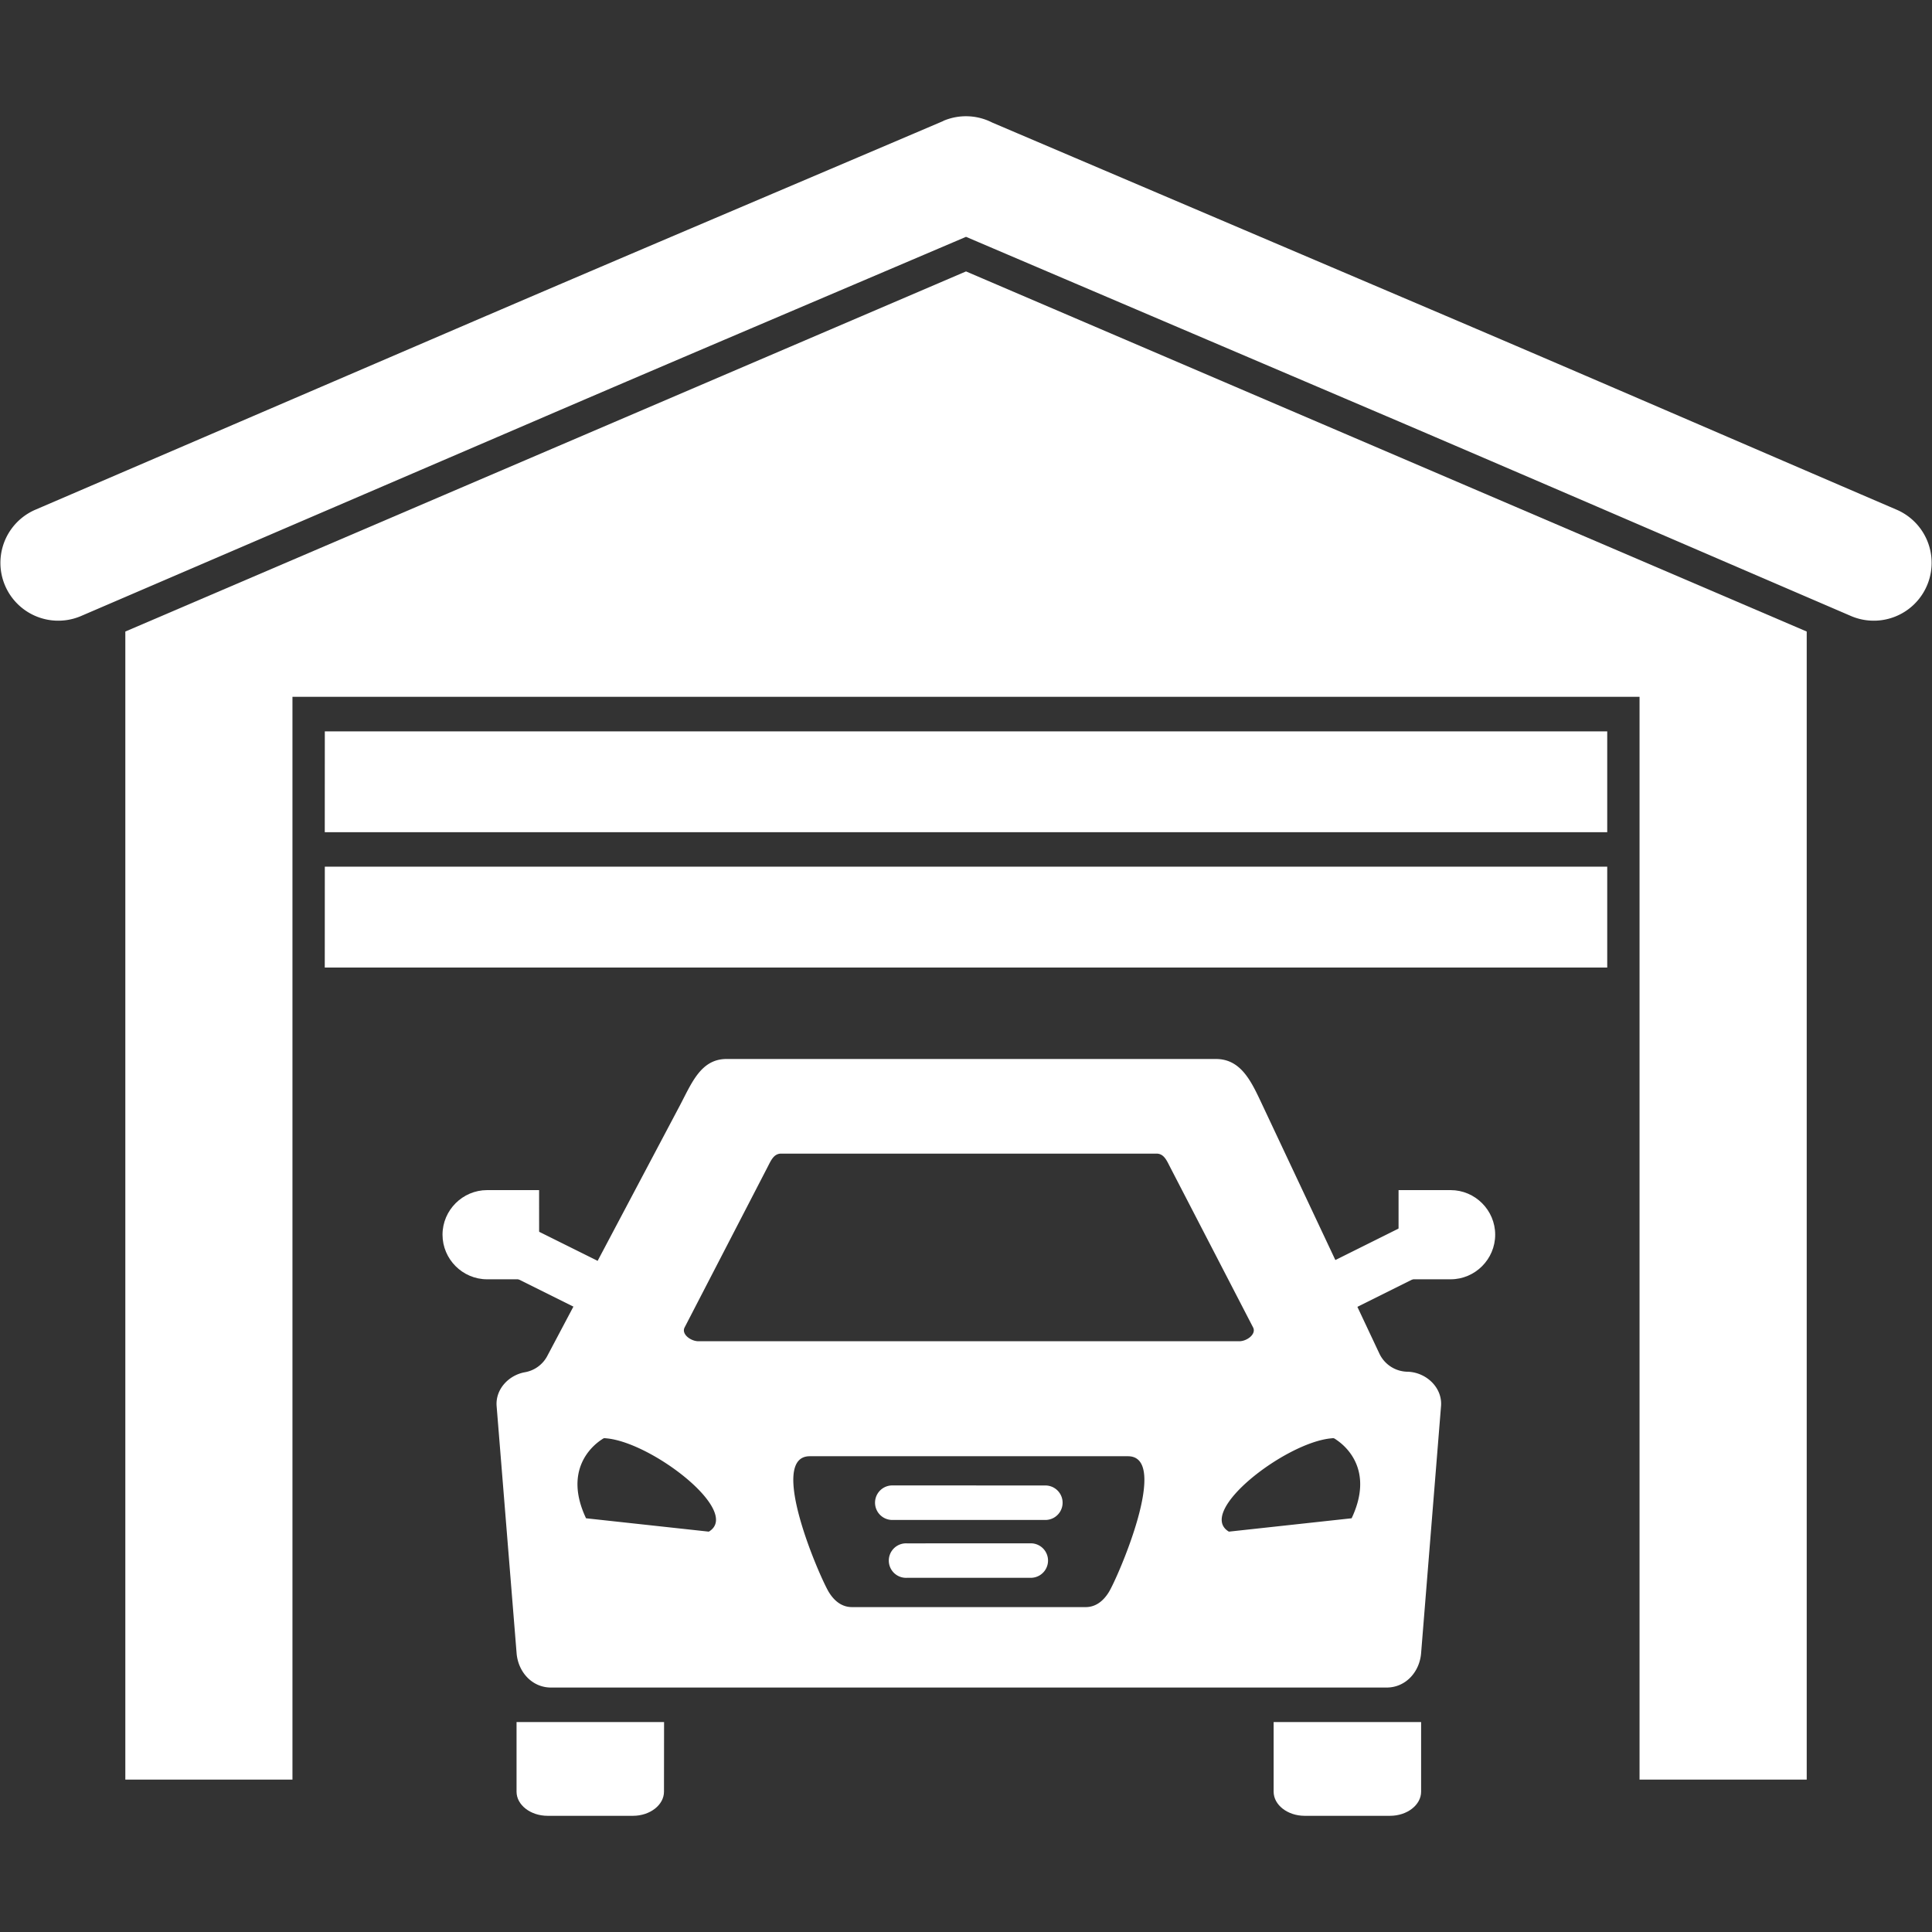
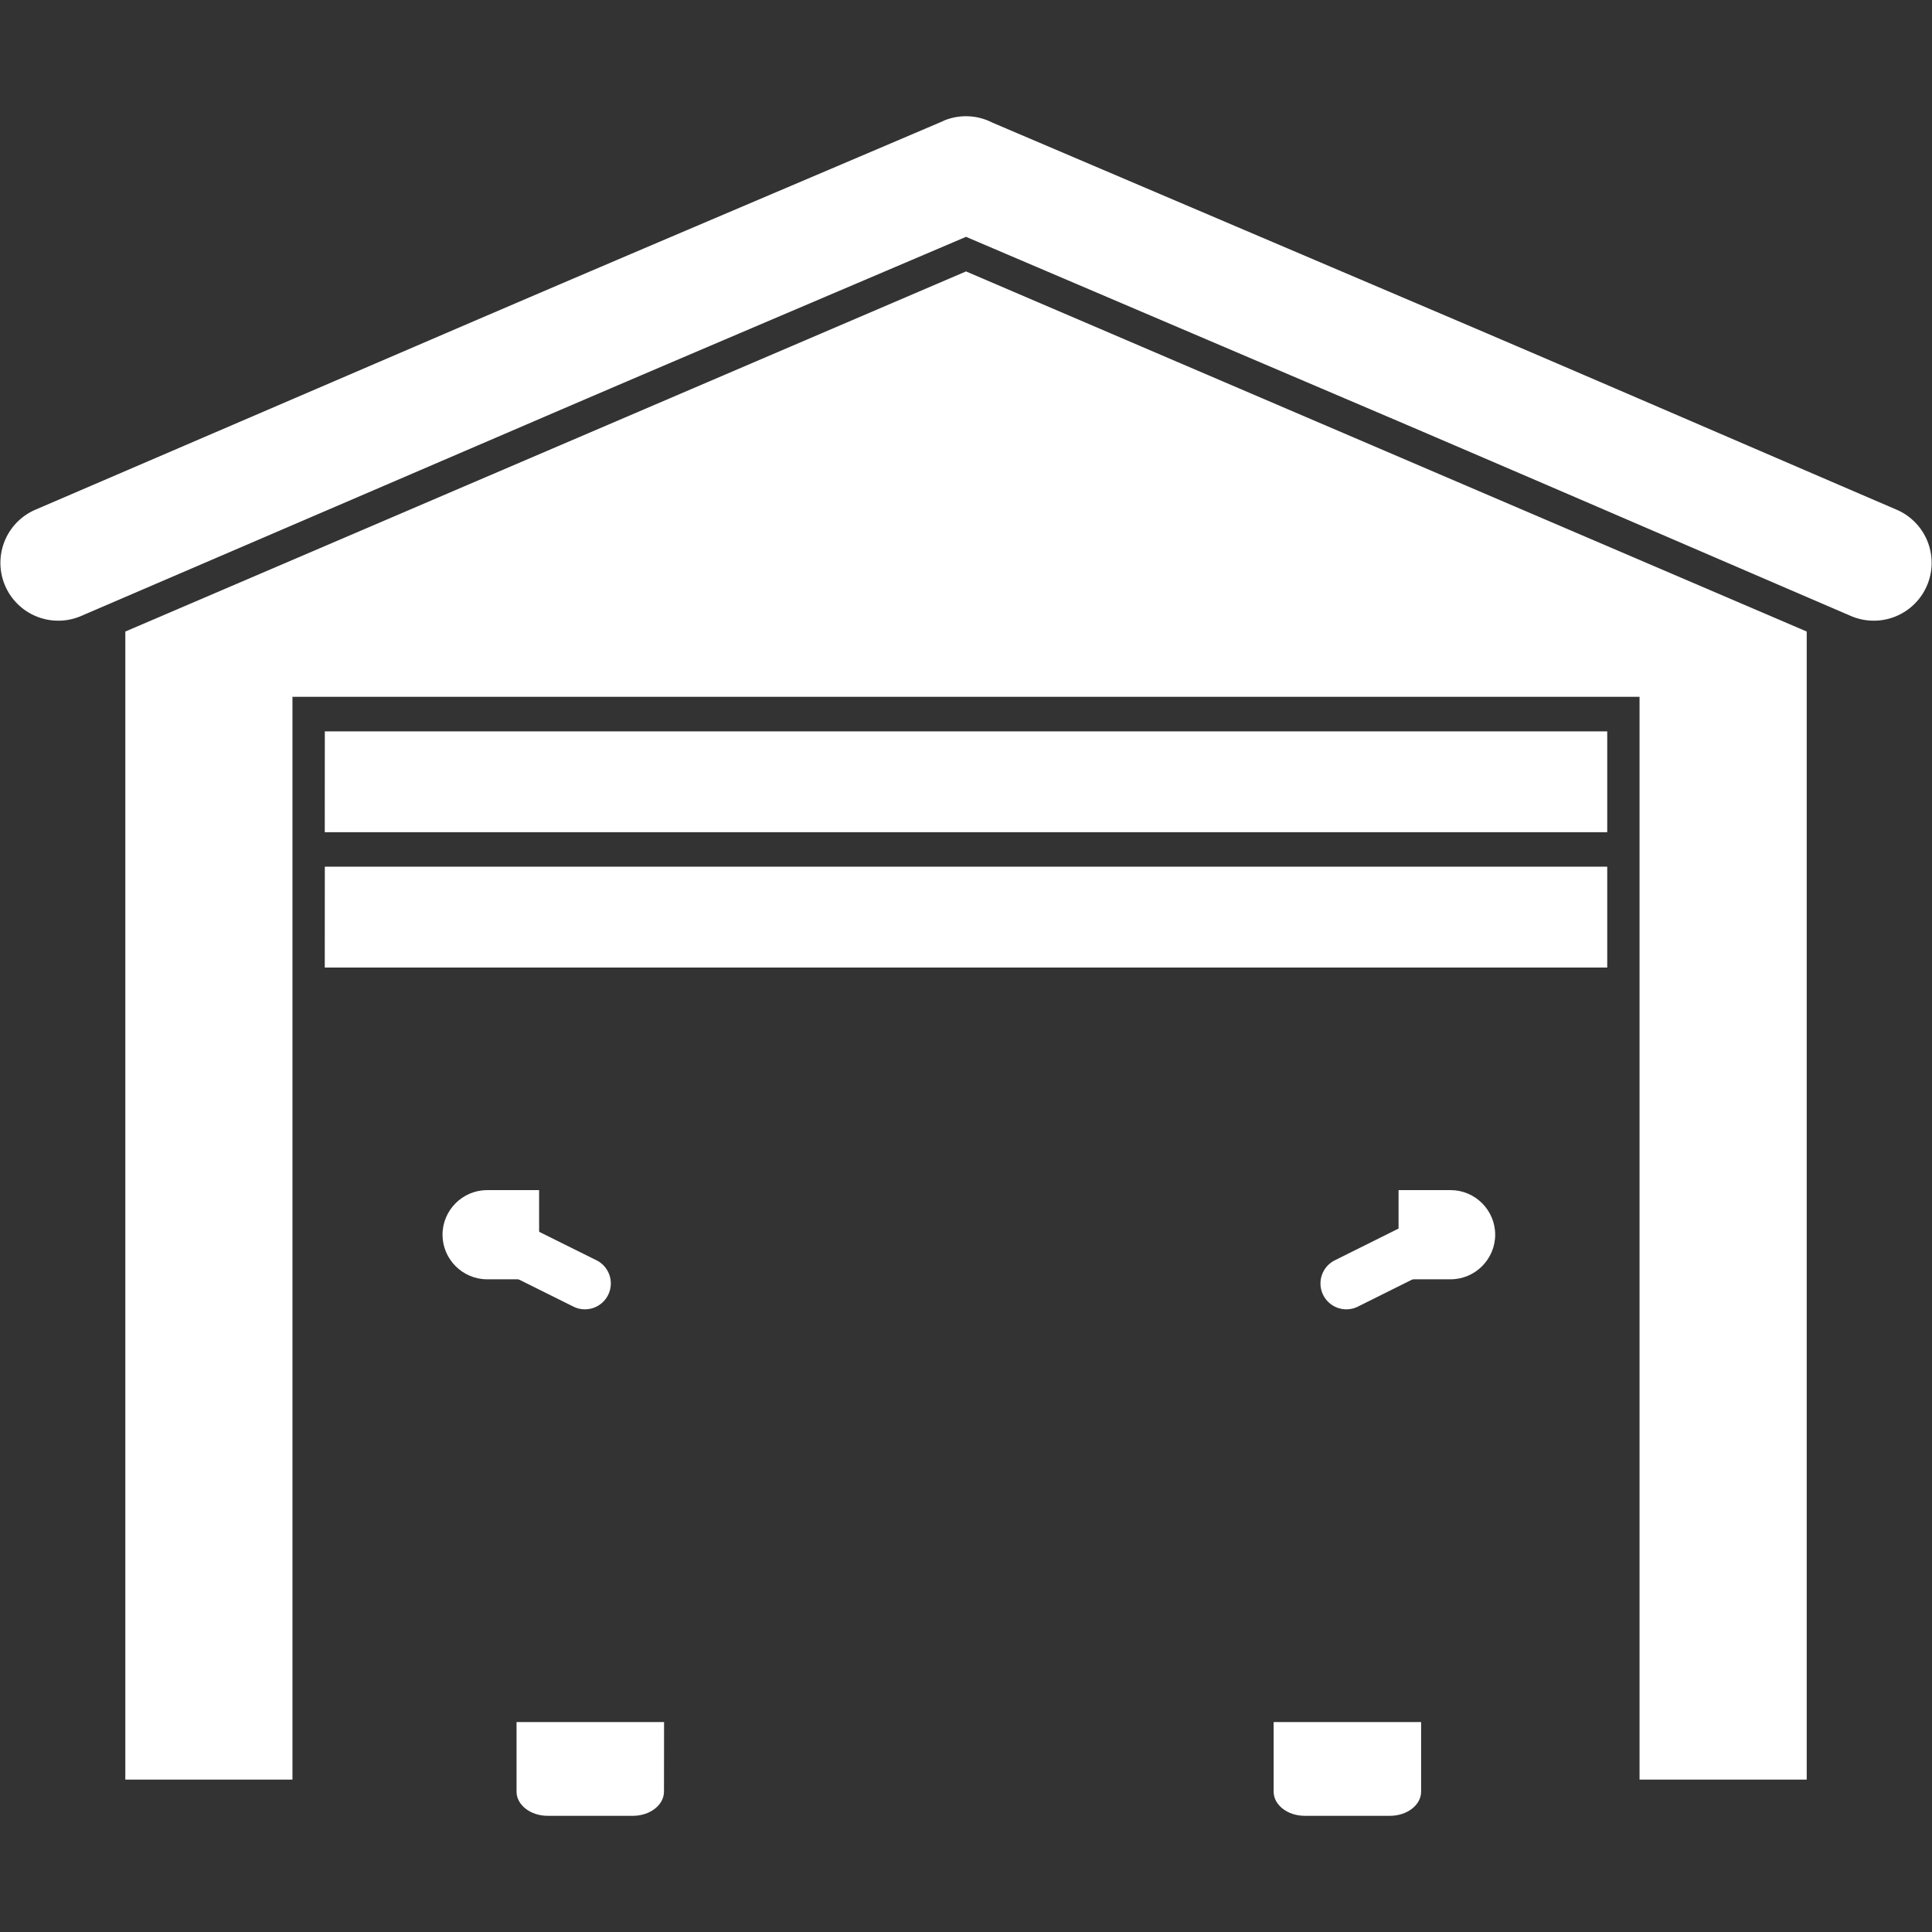
<svg xmlns="http://www.w3.org/2000/svg" version="1.1" width="512" height="512" x="0" y="0" viewBox="0 0 43.349 43.349" style="enable-background:new 0 0 512 512" xml:space="preserve" fill-rule="evenodd" class="">
  <rect x="0" y="0" width="43.349" height="43.349" fill="#333333" stroke="none" />
  <g>
    <path d="M36.787 39.93V15.635H6.562V39.93h-3.75V14.17l18.863-8.08 18.863 8.08v25.76z" fill="#ffffff" opacity="1" data-original="#000000" />
    <path fill-rule="nonzero" d="M10.933 7.077.786 11.44a1.298 1.298 0 0 0 1.025 2.385l10.148-4.363c3.234-1.392 6.477-2.766 9.716-4.148l9.717 4.145c3.384 1.449 6.764 2.911 10.147 4.366a1.298 1.298 0 0 0 1.025-2.385C39.18 9.986 35.8 8.519 32.414 7.075L22.263 2.75a1.296 1.296 0 0 0-1.1-.037l.002.002c-3.41 1.455-6.827 2.9-10.233 4.363z" fill="#ffffff" opacity="1" data-original="#000000" />
-     <path d="m30.945 30.361-2.611-5.548c-.247-.524-.474-1.052-1.053-1.052H16.302c-.578 0-.782.541-1.052 1.052l-2.966 5.603a.704.704 0 0 1-.51.374c-.364.067-.661.384-.631.76l.448 5.542c.034.423.347.772.772.772h18.75c.425 0 .739-.348.773-.772l.447-5.543c.034-.416-.335-.76-.75-.771a.71.71 0 0 1-.638-.417zm-15.274-.267h12.135c.17 0 .387-.158.31-.31l-1.858-3.59c-.078-.151-.14-.31-.31-.31h-8.42c-.17 0-.231.159-.31.31l-1.857 3.59c-.078.152.14.31.31.31zm3.444 5.965c-.204 0-.38-.113-.516-.333-.198-.32-1.39-3.052-.43-3.052h7.139c.96 0-.233 2.733-.43 3.051-.137.22-.313.334-.517.334zm.906-2.73a.387.387 0 0 0 0 .775h3.434a.387.387 0 0 0 0-.774zm.328 1.3a.387.387 0 1 0 0 .773h2.779a.387.387 0 0 0 0-.774zm9.635-2.324c.205.136.855.677.343 1.761l-2.754.3c-.742-.444 1.26-1.996 2.292-2.093.065-.006.058-.01.12.032zm-16.492 0c-.204.136-.855.677-.343 1.761l2.755.3c.742-.444-1.26-1.996-2.292-2.093-.066-.006-.059-.01-.12.032z" fill="#ffffff" opacity="1" data-original="#000000" />
    <path fill-rule="nonzero" d="M29.95 28.278a.58.58 0 0 0 .517 1.039l1.512-.753a.58.58 0 0 0-.517-1.039zM12.866 29.317a.58.58 0 0 0 .517-1.04l-1.513-.752a.58.58 0 1 0-.517 1.039z" fill="#ffffff" opacity="1" data-original="#000000" />
    <path d="M7.287 18.672h28.775V16.41H7.288zM7.287 21.709h28.775v-2.263H7.288zM14.9 38.638H11.59v1.563c0 .297.313.541.695.541h1.918c.382 0 .695-.244.695-.541zM28.577 38.638v1.563c0 .297.313.541.695.541h1.918c.383 0 .696-.244.696-.541v-1.563h-.772zM31.38 26.703h1.168c.55 0 1 .45 1 1s-.45 1.001-1 1.001H31.38zM12.096 26.703H10.93c-.55 0-1.001.45-1.001 1s.45 1.001 1 1.001h1.168z" fill="#ffffff" opacity="1" data-original="#000000" />
  </g>
</svg>